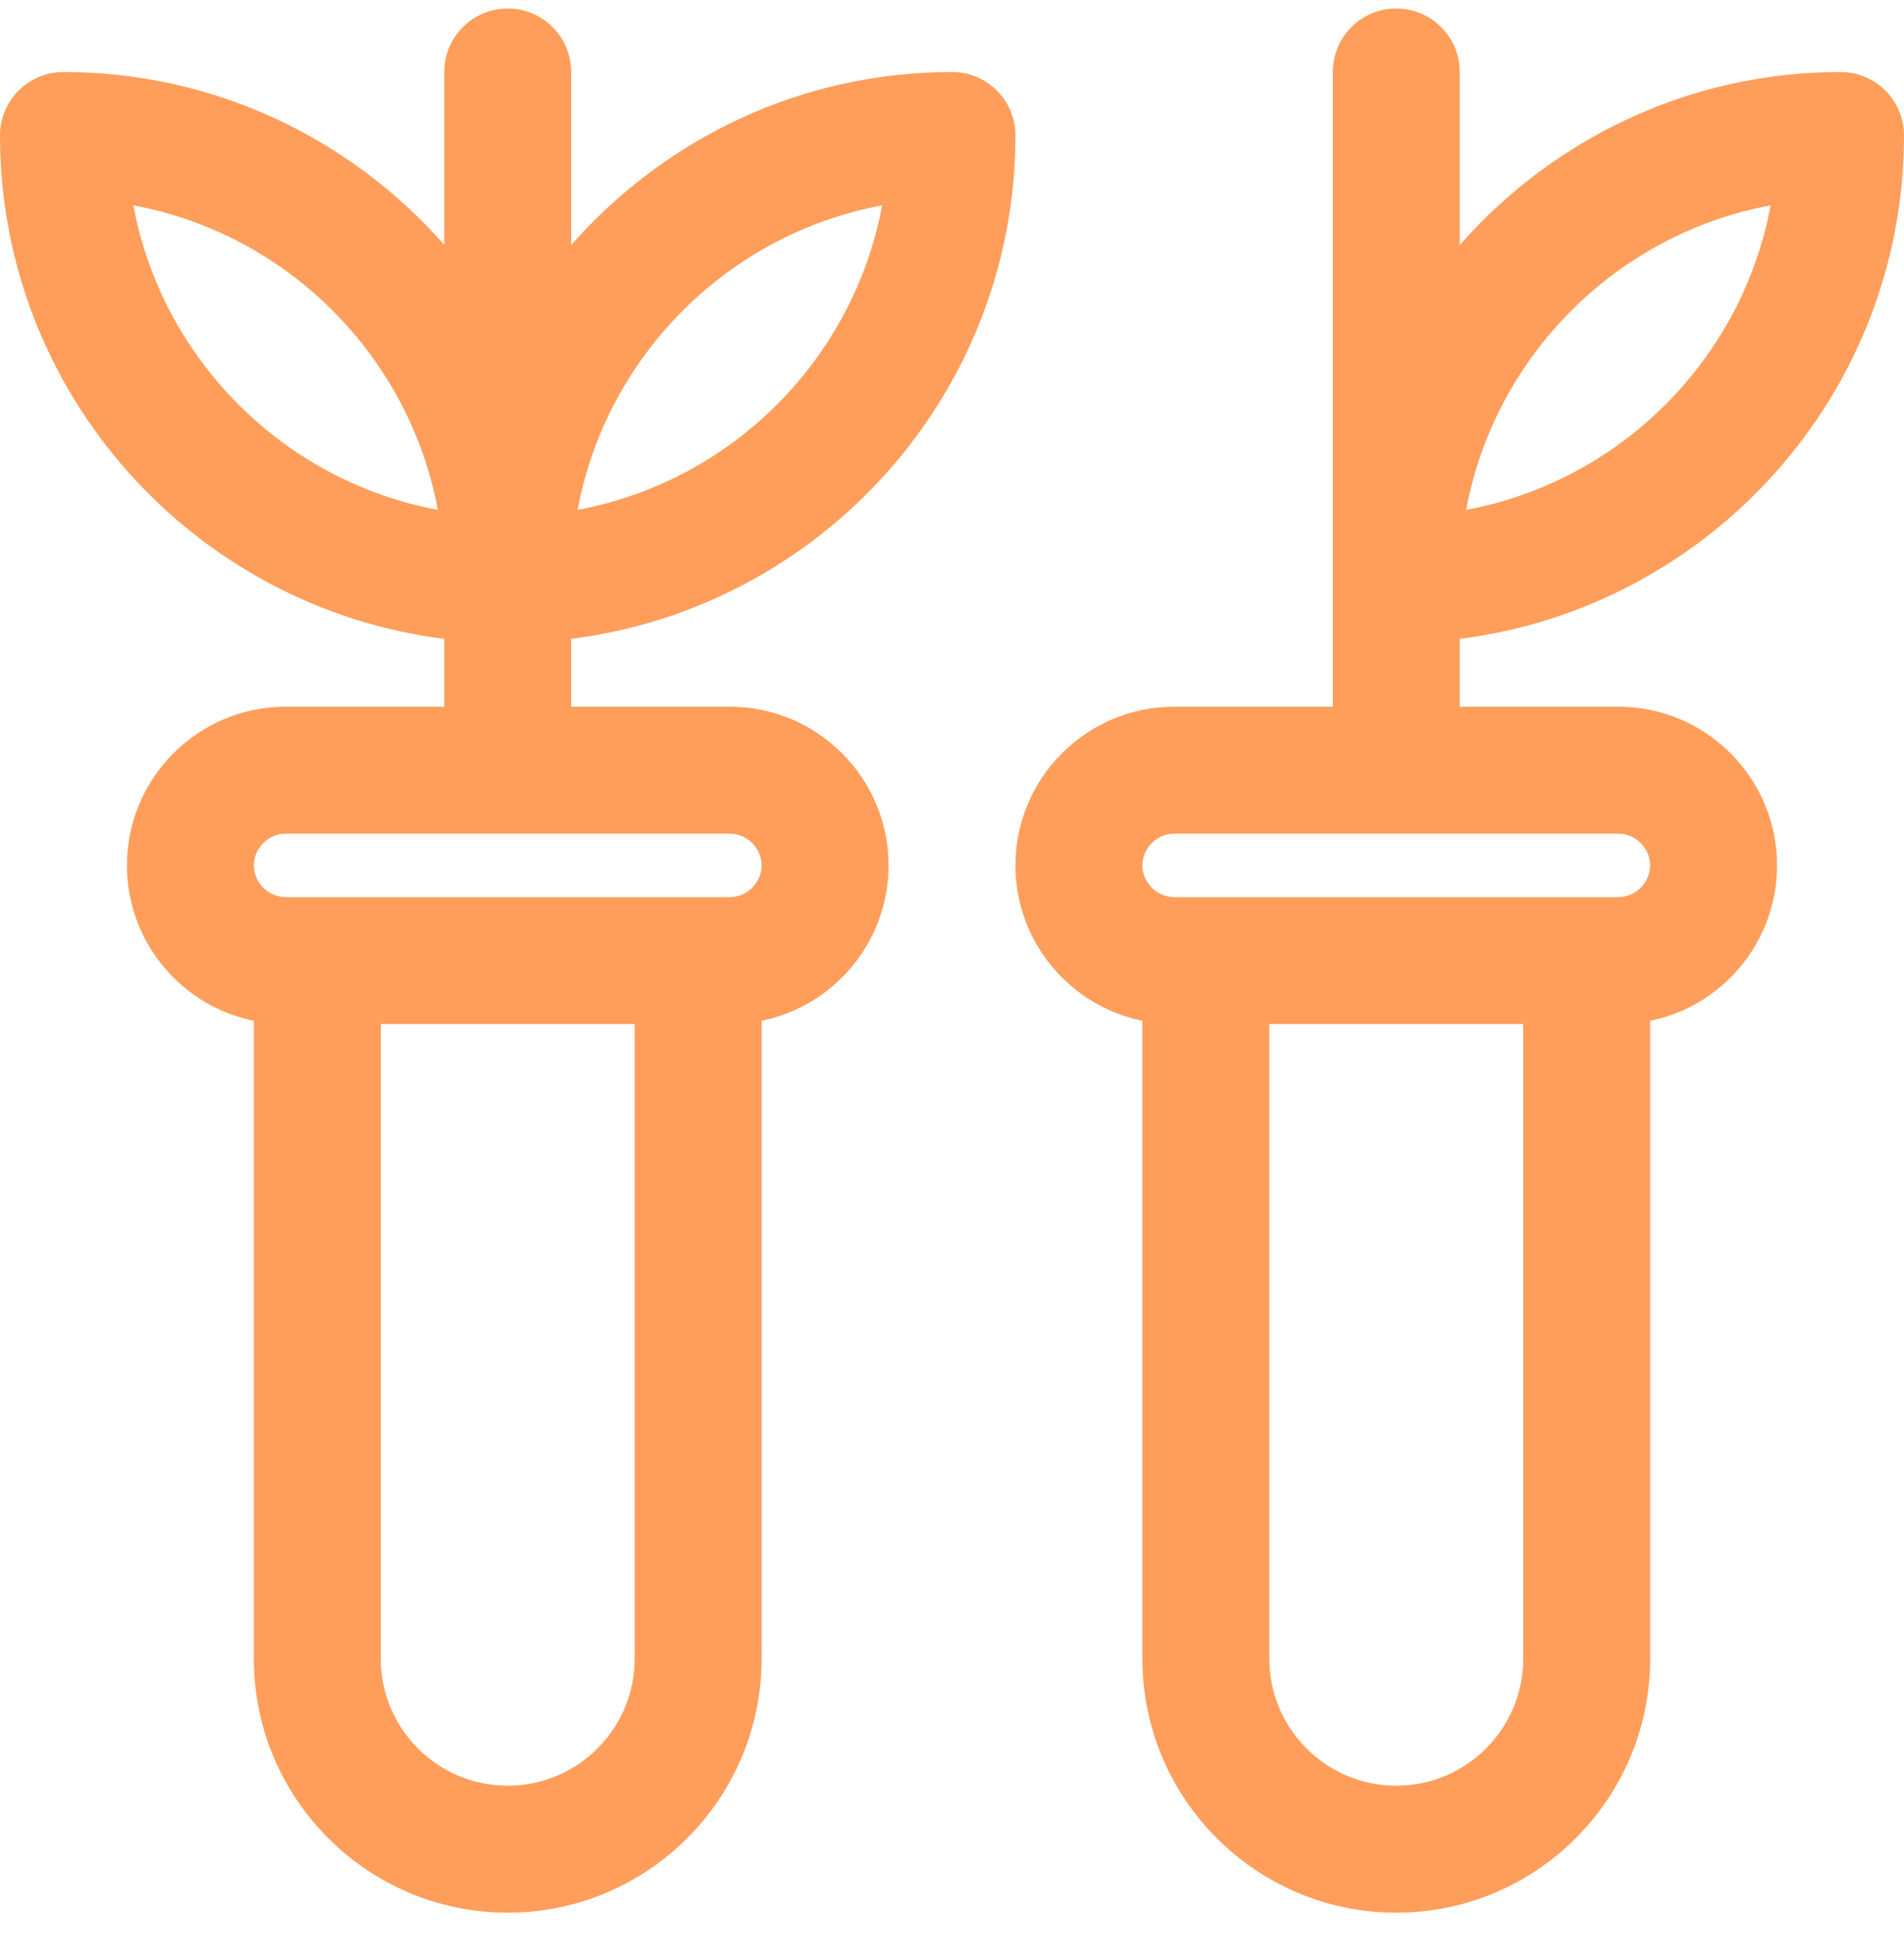
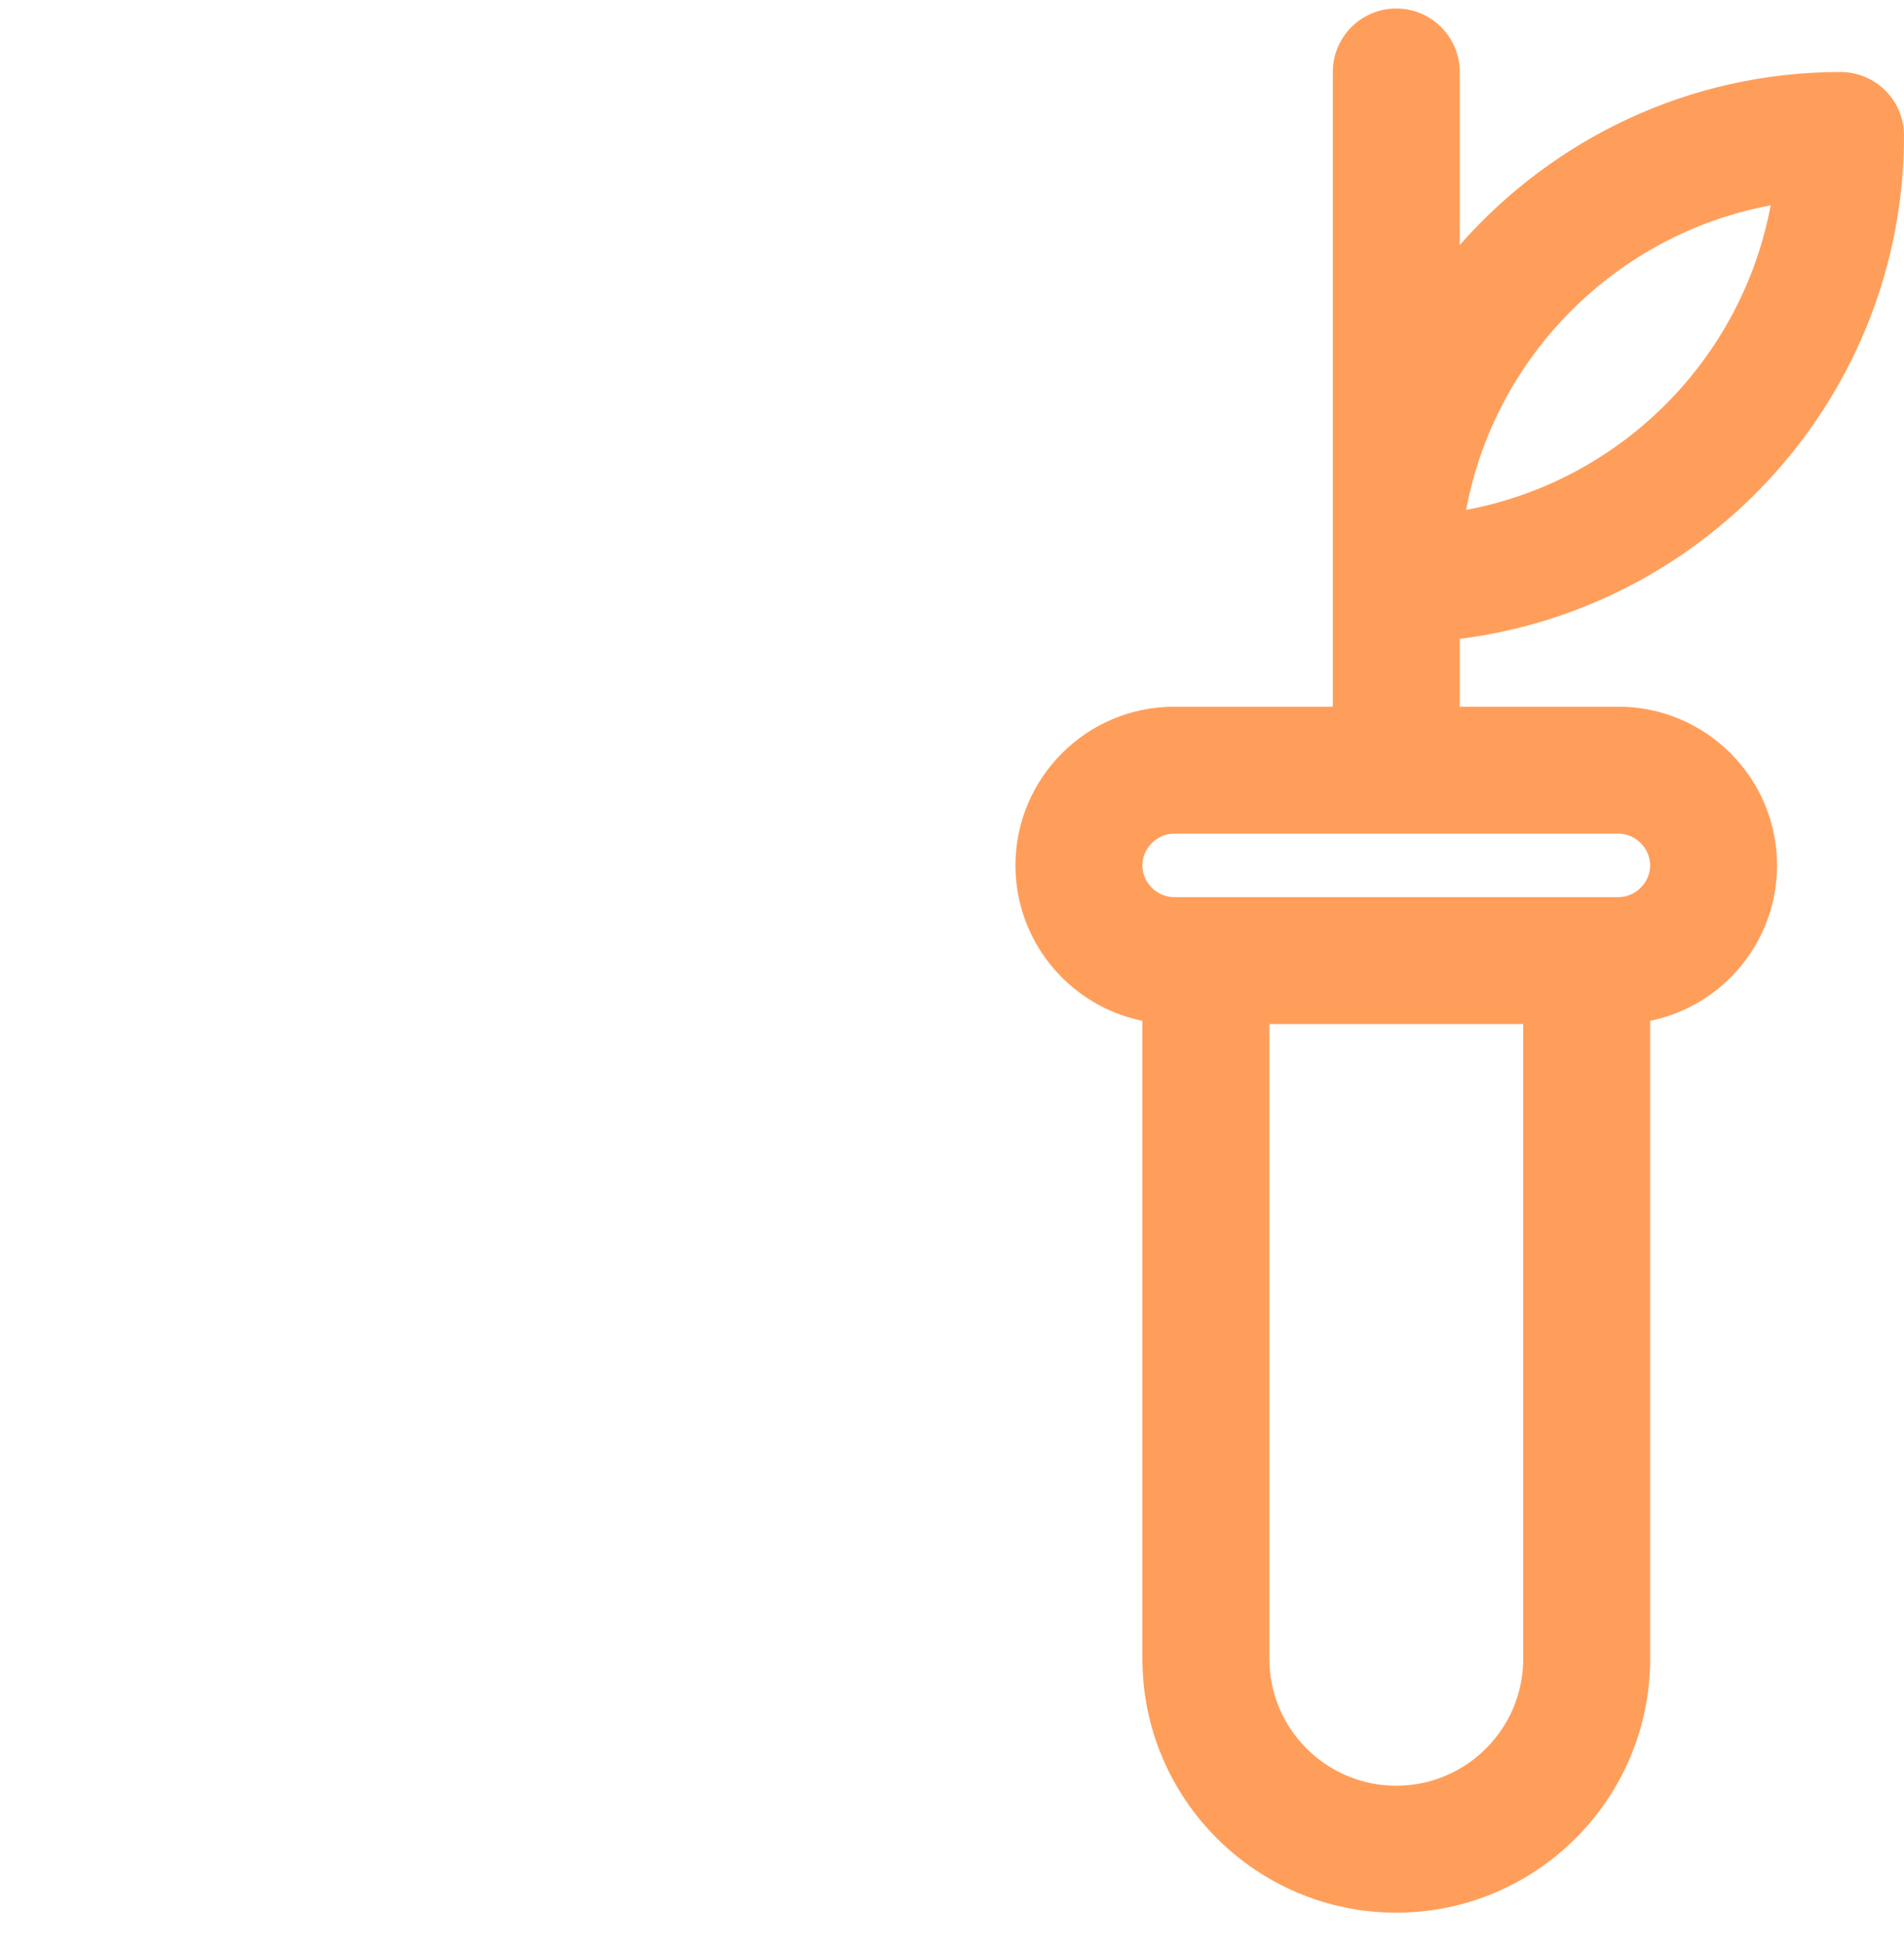
<svg xmlns="http://www.w3.org/2000/svg" width="49" height="50" viewBox="0 0 49 50" fill="none">
-   <path d="M18.783 18.186H14.7V16.44C21.135 15.631 26.133 10.137 26.133 3.486C26.133 2.584 25.402 1.853 24.5 1.853C20.596 1.853 17.096 3.582 14.7 6.305V1.853C14.7 0.951 13.968 0.219 13.067 0.219C12.165 0.219 11.433 0.951 11.433 1.853V6.299C9.037 3.579 5.535 1.853 1.633 1.853C0.732 1.853 0 2.584 0 3.486C0 10.137 4.998 15.631 11.433 16.44V18.186H7.35C5.099 18.186 3.267 20.018 3.267 22.269C3.267 24.241 4.671 25.89 6.533 26.269V42.686C6.533 46.289 9.464 49.219 13.067 49.219C16.67 49.219 19.6 46.289 19.6 42.686V26.269C21.462 25.89 22.867 24.241 22.867 22.269C22.867 20.018 21.034 18.186 18.783 18.186ZM22.702 5.284C21.963 9.25 18.831 12.383 14.865 13.121C15.603 9.155 18.736 6.022 22.702 5.284ZM3.432 5.284C7.397 6.022 10.53 9.155 11.268 13.121C7.303 12.383 4.17 9.25 3.432 5.284ZM16.333 42.686C16.333 44.487 14.868 45.953 13.067 45.953C11.265 45.953 9.8 44.487 9.8 42.686V26.353H16.333V42.686ZM18.783 23.086H7.35C6.907 23.086 6.533 22.712 6.533 22.269C6.533 21.827 6.907 21.453 7.35 21.453H18.783C19.226 21.453 19.6 21.827 19.6 22.269C19.6 22.712 19.226 23.086 18.783 23.086Z" fill="#FF9E5A" />
  <path d="M41.65 18.186H37.567V16.44C44.002 15.631 49 10.137 49 3.486C49 2.584 48.268 1.853 47.367 1.853C43.463 1.853 39.963 3.582 37.567 6.305V1.853C37.567 0.951 36.835 0.219 35.933 0.219C35.032 0.219 34.3 0.951 34.3 1.853V18.186H30.217C27.966 18.186 26.133 20.018 26.133 22.269C26.133 24.241 27.538 25.89 29.4 26.269V42.686C29.4 46.289 32.33 49.219 35.933 49.219C39.536 49.219 42.467 46.289 42.467 42.686V26.269C44.329 25.89 45.733 24.241 45.733 22.269C45.733 20.018 43.901 18.186 41.65 18.186ZM45.568 5.284C44.83 9.25 41.697 12.383 37.732 13.121C38.47 9.155 41.603 6.022 45.568 5.284ZM39.2 42.686C39.2 44.487 37.735 45.953 35.933 45.953C34.132 45.953 32.667 44.487 32.667 42.686V26.353H39.2V42.686ZM41.65 23.086H30.217C29.774 23.086 29.4 22.712 29.4 22.269C29.4 21.827 29.774 21.453 30.217 21.453H41.65C42.093 21.453 42.467 21.827 42.467 22.269C42.467 22.712 42.093 23.086 41.65 23.086Z" fill="#FF9E5A" />
</svg>